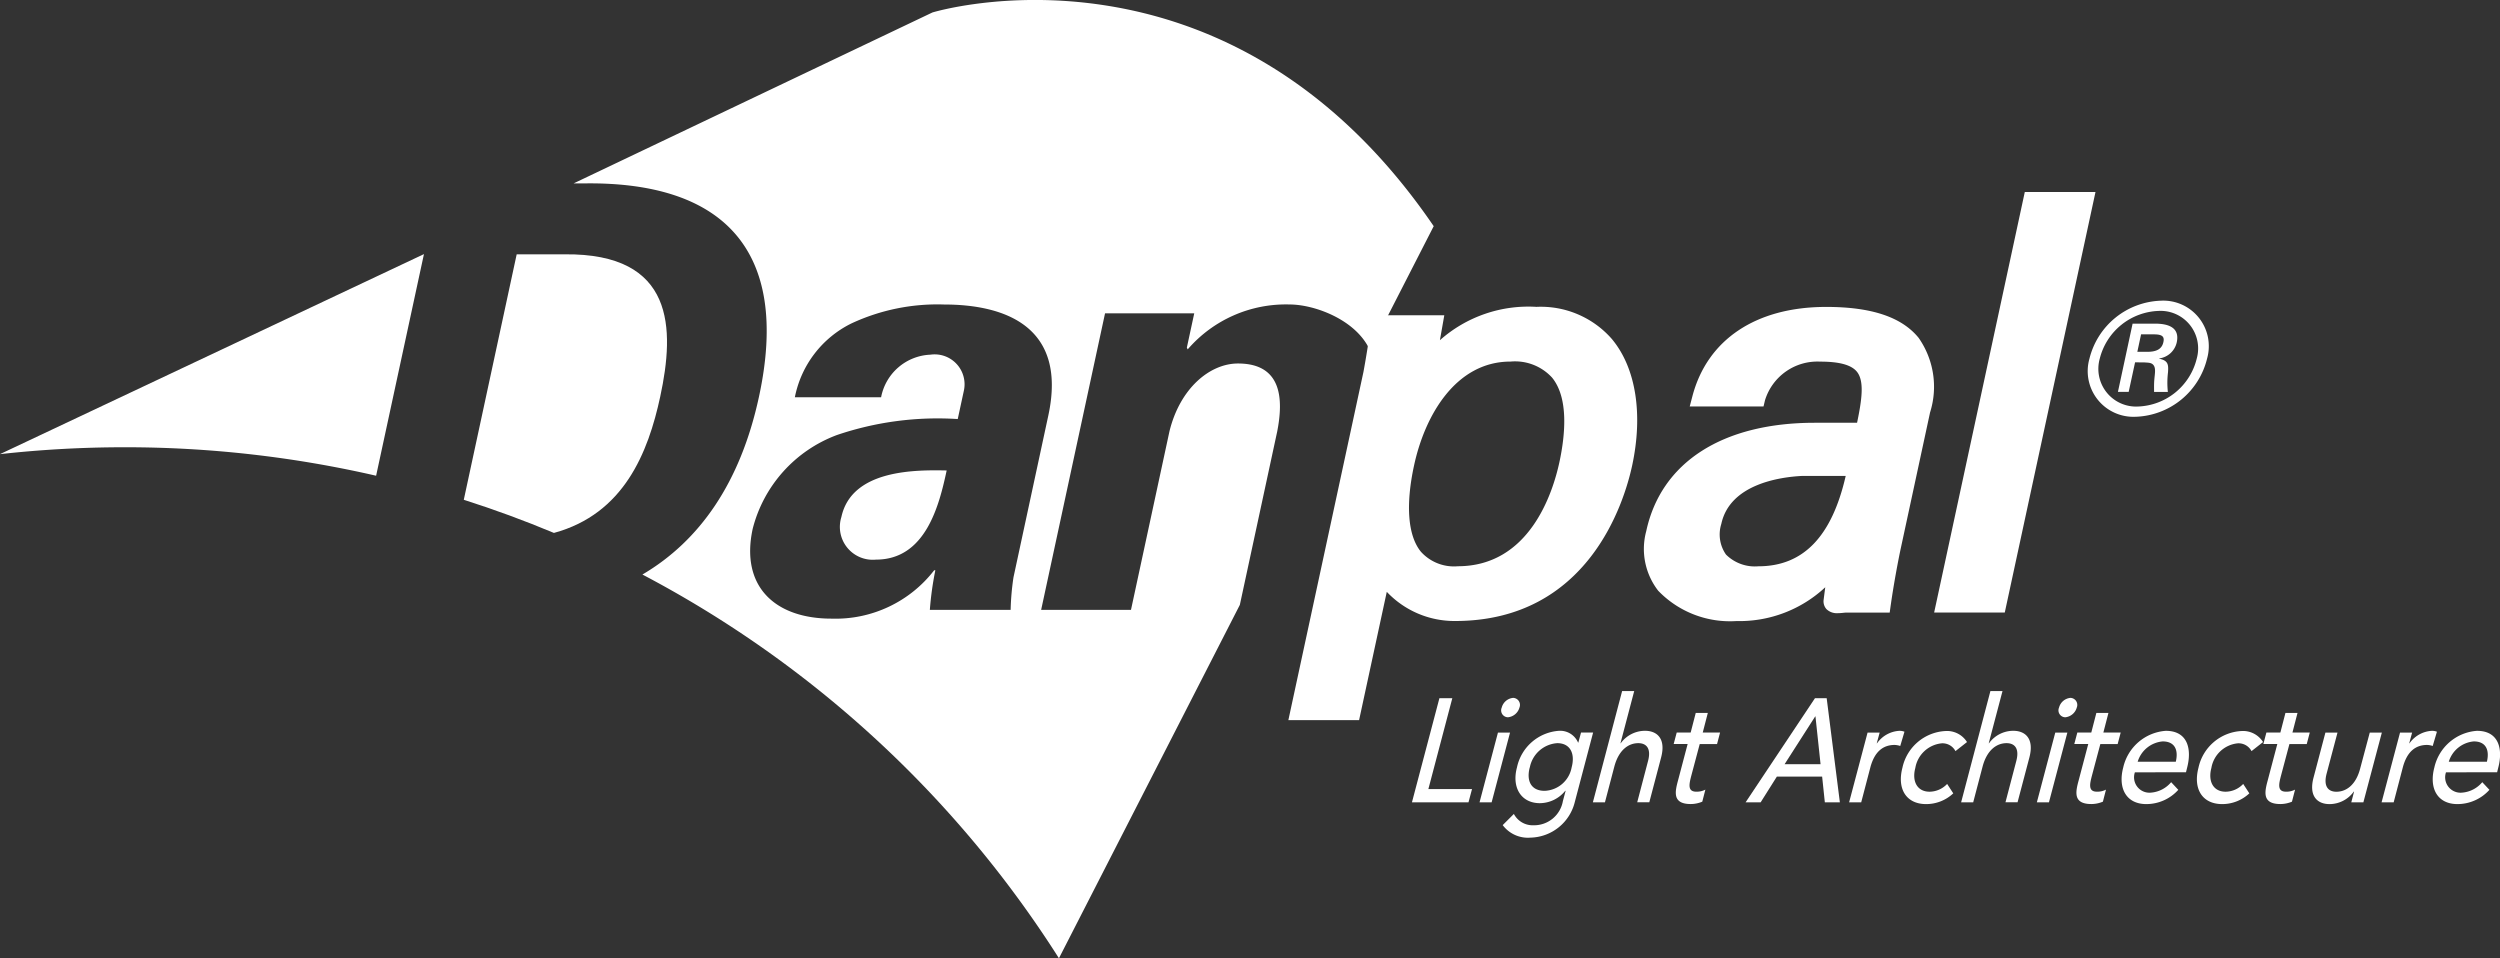
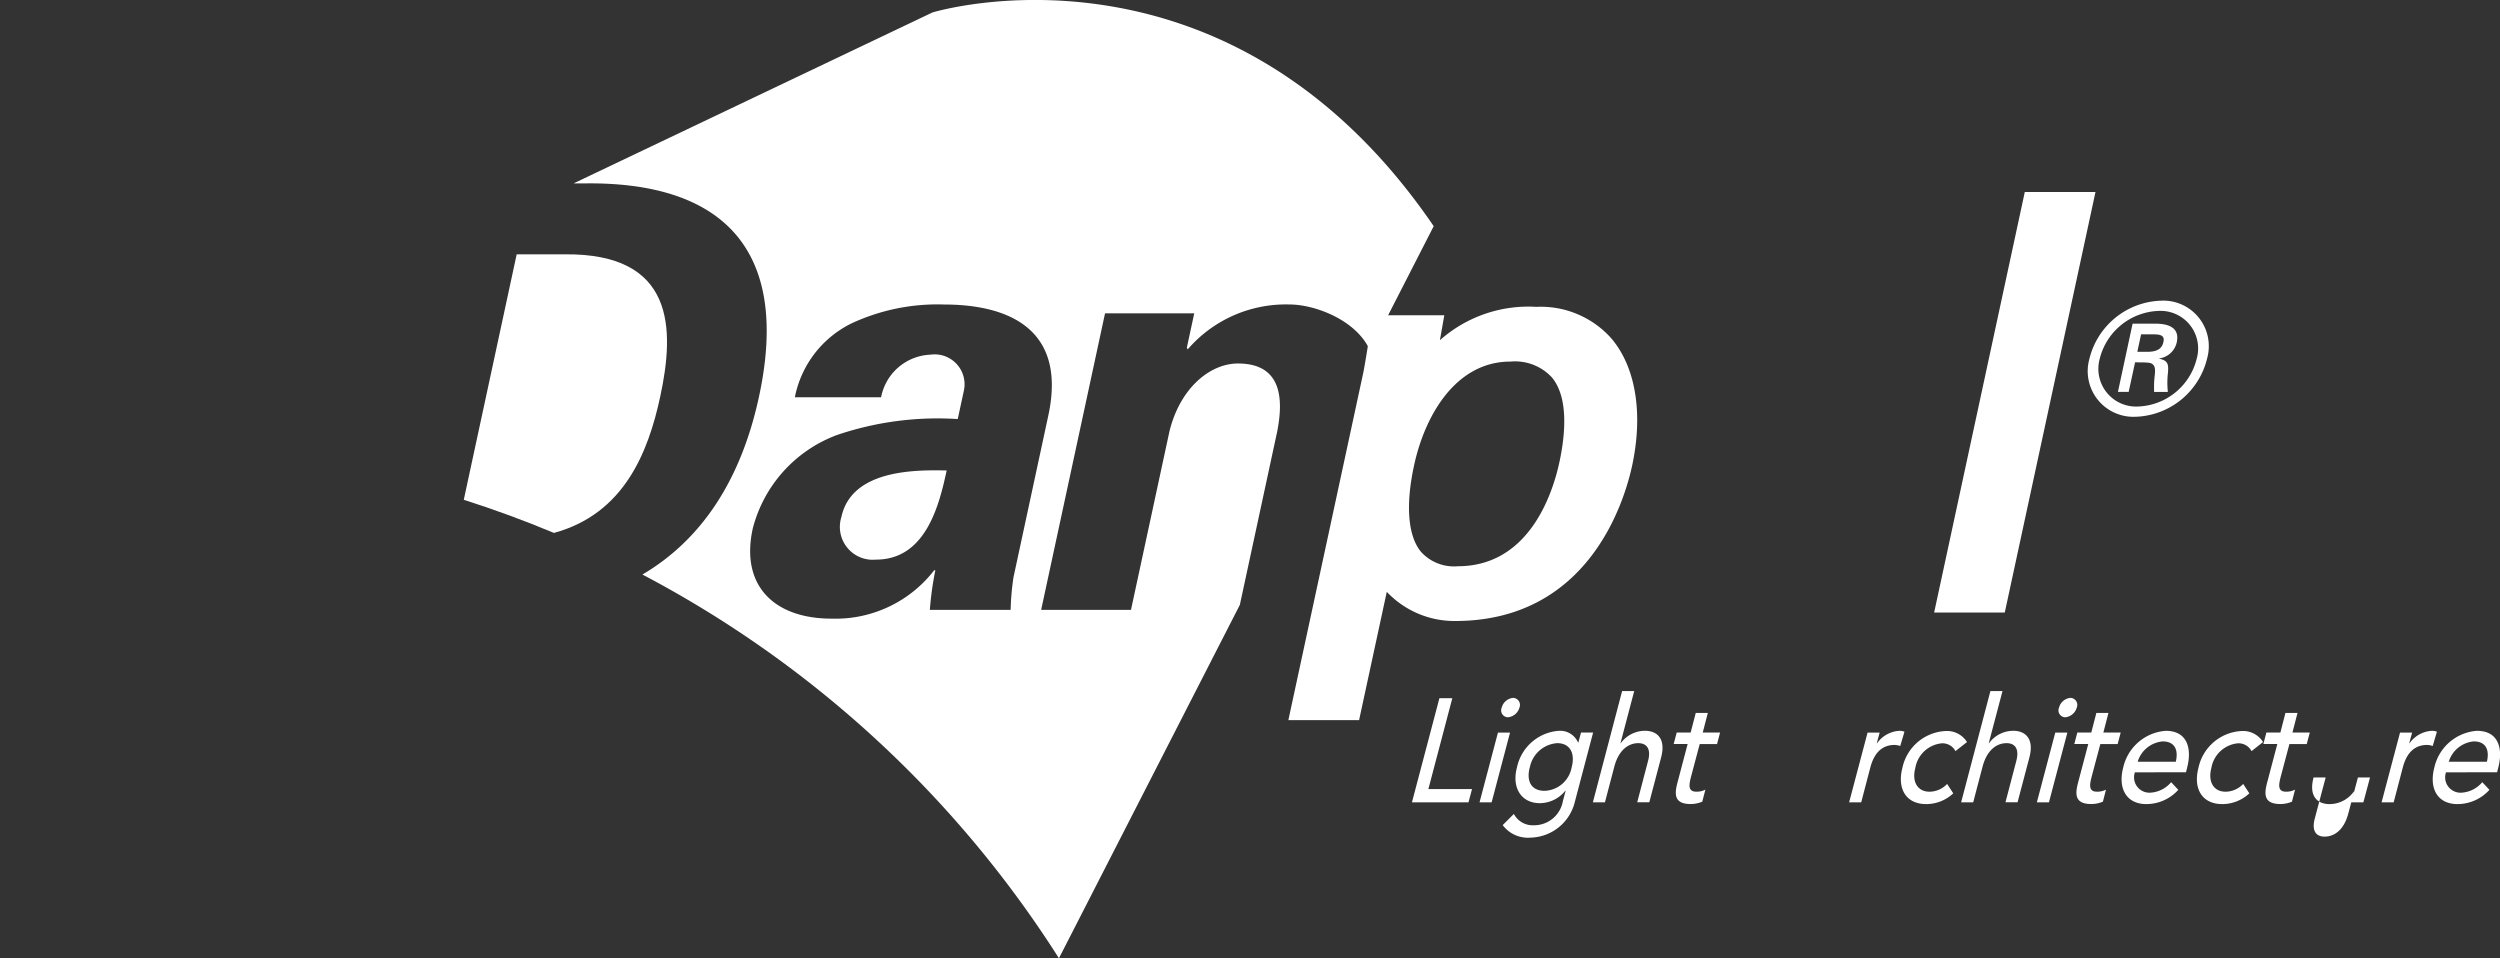
<svg xmlns="http://www.w3.org/2000/svg" width="156.522" height="60" viewBox="0 0 156.522 60">
  <rect x="0" y="0" width="156.522" height="60" fill="#333333" stroke="none" />
  <g id="Group_2314" data-name="Group 2314" transform="translate(0 0)">
    <path id="Path_2961" data-name="Path 2961" d="M319.087,212.093a2.059,2.059,0,0,0,2.166,2.664c3.113,0,3.959-3.4,4.427-5.582-1.94-.037-5.946-.073-6.593,2.919" transform="translate(-266.41 -179.72)" fill="#fff" />
-     <path id="Path_2962" data-name="Path 2962" d="M118.746,149.982,92.2,162.507a70.844,70.844,0,0,1,7.8-.432,70.082,70.082,0,0,1,15.751,1.783Z" transform="translate(-92.203 -134.073)" fill="#fff" />
    <path id="Path_2963" data-name="Path 2963" d="M223.7,150.04h-3l-3.312,15.368q2.88.918,5.644,2.075c4.38-1.191,5.9-5.025,6.655-8.534.916-4.25.924-8.982-5.989-8.909" transform="translate(-188.351 -134.117)" fill="#fff" />
    <path id="Path_2964" data-name="Path 2964" d="M274.411,118.61h-5.059a19.686,19.686,0,0,1,.344-2.478h-.073a7.8,7.8,0,0,1-6.429,3.029c-3.522,0-5.715-2-4.935-5.619a8.508,8.508,0,0,1,5.276-5.877,19.629,19.629,0,0,1,7.563-1l.375-1.737a1.873,1.873,0,0,0-2.089-2.293A3.282,3.282,0,0,0,266.3,105.3h-5.4a6.562,6.562,0,0,1,3.545-4.623,12.743,12.743,0,0,1,5.8-1.183c3.786,0,7.727,1.366,6.524,6.949l-2.181,10.13a16.3,16.3,0,0,0-.178,2.038M291.1,107.442c.391-2,.316-4.255-2.455-4.255-1.765,0-3.636,1.554-4.293,4.255l-2.407,11.168H276.32l4-18.563h5.585l-.463,2.145.053.112a8.114,8.114,0,0,1,6.378-2.812c1.577,0,4.194.968,5.039,2.885l3.986-7.787c-12.987-19.022-31.385-13.38-31.385-13.38l-22.462,10.7h.8c8.451-.072,12.806,4.07,10.805,13.347-1.159,5.387-3.718,9.038-7.3,11.143a68.863,68.863,0,0,1,26.078,24.025L288.76,118.3Z" transform="translate(-211.135 -80.429)" fill="#fff" />
    <path id="Path_2965" data-name="Path 2965" d="M450.577,180.67a2.787,2.787,0,0,1-2.306-.909c-.815-.993-.968-2.909-.431-5.395.676-3.148,2.618-6.511,6.039-6.511a3.146,3.146,0,0,1,2.6,1c1.05,1.279.83,3.588.462,5.3-.423,1.96-1.89,6.514-6.364,6.514m9.68-14.192a5.91,5.91,0,0,0-4.755-2.048,8.34,8.34,0,0,0-6.042,2.088l.275-1.563h-4.5l-.063.433c-.135.939-.3,2.046-.5,3.122l-4.7,21.795H444.4l1.734-8.033a5.818,5.818,0,0,0,4.278,1.826c8.34,0,10.591-7.449,11.084-9.731.691-3.213.238-6.089-1.24-7.888" transform="translate(-359.309 -145.217)" fill="#fff" />
-     <path id="Path_2966" data-name="Path 2966" d="M540.828,178.018c.541-2.5,3.7-2.932,5.051-3h2.736c-.869,3.8-2.662,5.657-5.469,5.657a2.564,2.564,0,0,1-2.026-.735,2.195,2.195,0,0,1-.292-1.92m12.34-11.663c-1.061-1.292-2.949-1.921-5.774-1.921-4.393,0-7.447,2.041-8.379,5.6l-.165.631h4.62l.093-.389a3.432,3.432,0,0,1,3.458-2.417c1.2,0,1.945.205,2.292.628.477.581.32,1.738.014,3.2h-2.645c-5.778,0-9.625,2.472-10.554,6.783a4.266,4.266,0,0,0,.747,3.732,6.241,6.241,0,0,0,4.9,1.9,7.878,7.878,0,0,0,5.56-2.116c-.034.255-.067.511-.1.775a.732.732,0,0,0,.169.587.925.925,0,0,0,.7.261,3.468,3.468,0,0,0,.353-.022c.071-.008.138-.015.193-.015h2.719l.061-.434c.192-1.349.466-2.82.653-3.68l1.815-8.421a5.34,5.34,0,0,0-.727-4.681" transform="translate(-433.058 -145.22)" fill="#fff" />
    <path id="Path_2967" data-name="Path 2967" d="M619.948,132.986l-5.676,26.331h4.422l5.68-26.331Z" transform="translate(-493.178 -120.965)" fill="#fff" />
    <path id="Path_2968" data-name="Path 2968" d="M658.9,165.933l.234-1.091h.814c.543,0,.654.163.584.483s-.278.588-.915.608Zm.425.664c.232.021.46,0,.591.177.153.2.077.539.047.908-.023.249-.015.52-.015.764h.863a5.391,5.391,0,0,1,.01-1.236c.03-.467.02-.725-.554-.845l.005-.016a1.3,1.3,0,0,0,1.094-1c.213-.965-.57-1.178-1.363-1.178h-1.4l-.918,4.272h.673l.4-1.849Zm-.377,2.763a2.363,2.363,0,0,1-2.4-3,3.945,3.945,0,0,1,3.689-2.986,2.352,2.352,0,0,1,2.382,2.986,3.933,3.933,0,0,1-3.671,3m-.138.641a4.769,4.769,0,0,0,4.457-3.643,2.851,2.851,0,0,0-2.894-3.624,4.774,4.774,0,0,0-4.47,3.624A2.861,2.861,0,0,0,658.807,170" transform="translate(-525.084 -143.908)" fill="#fff" />
    <path id="Path_2969" data-name="Path 2969" d="M475.034,271.534h.808l-1.5,5.692h2.733l-.221.83h-3.54Z" transform="translate(-384.914 -227.822)" fill="#fff" />
    <path id="Path_2970" data-name="Path 2970" d="M493.651,271.455a.441.441,0,0,1,.4.608.835.835,0,0,1-.72.607.433.433,0,0,1-.39-.607.818.818,0,0,1,.713-.608m-.949,2.173h.757l-1.153,4.367h-.757Z" transform="translate(-398.92 -227.762)" fill="#fff" />
    <path id="Path_2971" data-name="Path 2971" d="M499.491,282.769c-.23.884.121,1.464.928,1.464a1.789,1.789,0,0,0,1.695-1.464c.237-.885-.1-1.521-.9-1.521a1.878,1.878,0,0,0-1.718,1.521m2.821,2.146a2.926,2.926,0,0,1-2.775,2.248,1.97,1.97,0,0,1-1.744-.784l.7-.7a1.326,1.326,0,0,0,1.234.71,1.829,1.829,0,0,0,1.834-1.512l.172-.645h-.025a2.065,2.065,0,0,1-1.584.774c-1.168,0-1.778-.967-1.438-2.238a2.893,2.893,0,0,1,2.631-2.293,1.219,1.219,0,0,1,1.195.737h.016l.169-.627h.757Z" transform="translate(-403.716 -234.72)" fill="#fff" />
    <path id="Path_2972" data-name="Path 2972" d="M523.984,269.6h.757l-.861,3.269h.016a1.881,1.881,0,0,1,1.519-.782c.773,0,1.318.506,1.011,1.667l-.74,2.809h-.757l.676-2.579c.22-.82-.126-1.123-.606-1.123-.631,0-1.228.442-1.5,1.456l-.59,2.247h-.756Z" transform="translate(-422.425 -226.333)" fill="#fff" />
    <path id="Path_2973" data-name="Path 2973" d="M546.677,277.545h-1.085l-.527,1.98c-.125.488-.262,1,.31,1a1.159,1.159,0,0,0,.572-.129l-.194.755a1.892,1.892,0,0,1-.725.148c-1.169,0-.98-.783-.792-1.483l.6-2.275h-.874l.19-.718h.874l.317-1.226h.756l-.317,1.226h1.085Z" transform="translate(-439.175 -230.959)" fill="#fff" />
-     <path id="Path_2974" data-name="Path 2974" d="M568.068,275.669l-.319-2.993h-.016l-1.918,2.993Zm-.349-4.135h.732l.826,6.522h-.941l-.169-1.612h-2.835l-1.016,1.612h-.942Z" transform="translate(-454.085 -227.822)" fill="#fff" />
    <path id="Path_2975" data-name="Path 2975" d="M592.481,280.584h.757l-.183.673h.016a1.837,1.837,0,0,1,1.4-.784.846.846,0,0,1,.32.056l-.264.893a1.194,1.194,0,0,0-.352-.065c-.741,0-1.263.442-1.518,1.4l-.574,2.193h-.757Z" transform="translate(-475.555 -234.717)" fill="#fff" />
    <path id="Path_2976" data-name="Path 2976" d="M608.708,281.778a.912.912,0,0,0-.867-.488,1.863,1.863,0,0,0-1.647,1.546c-.22.821.111,1.483.893,1.483a1.532,1.532,0,0,0,1.1-.487l.384.59a2.473,2.473,0,0,1-1.7.672c-1.228,0-1.833-.929-1.484-2.274a2.911,2.911,0,0,1,2.691-2.3,1.479,1.479,0,0,1,1.353.69Z" transform="translate(-486.279 -234.751)" fill="#fff" />
    <path id="Path_2977" data-name="Path 2977" d="M623.4,269.6h.757l-.862,3.269h.016a1.881,1.881,0,0,1,1.519-.782c.773,0,1.318.506,1.011,1.667l-.741,2.809h-.757l.676-2.579c.22-.82-.126-1.123-.606-1.123-.631,0-1.229.442-1.5,1.456l-.59,2.247h-.756Z" transform="translate(-498.783 -226.333)" fill="#fff" />
    <path id="Path_2978" data-name="Path 2978" d="M644.083,271.455a.441.441,0,0,1,.4.608.835.835,0,0,1-.72.607.433.433,0,0,1-.39-.607.818.818,0,0,1,.713-.608m-.949,2.173h.757l-1.153,4.367h-.757Z" transform="translate(-514.459 -227.762)" fill="#fff" />
    <path id="Path_2979" data-name="Path 2979" d="M654.8,277.545h-1.085l-.527,1.98c-.125.488-.261,1,.31,1a1.16,1.16,0,0,0,.572-.129l-.194.755a1.891,1.891,0,0,1-.725.148c-1.169,0-.98-.783-.792-1.483l.6-2.275h-.874l.19-.718h.874l.317-1.226h.756l-.317,1.226h1.085Z" transform="translate(-522.216 -230.959)" fill="#fff" />
    <path id="Path_2980" data-name="Path 2980" d="M668.251,282.408c.174-.728-.055-1.272-.82-1.272a1.8,1.8,0,0,0-1.567,1.272Zm-2.561.663a.963.963,0,0,0,1.005,1.272,1.835,1.835,0,0,0,1.265-.655l.448.479a2.689,2.689,0,0,1-2,.893c-1.261,0-1.792-.994-1.448-2.293a2.951,2.951,0,0,1,2.664-2.294c1.4,0,1.631,1.179,1.338,2.3l-.073.295Z" transform="translate(-532.027 -234.717)" fill="#fff" />
    <path id="Path_2981" data-name="Path 2981" d="M688.62,281.778a.913.913,0,0,0-.867-.488,1.863,1.863,0,0,0-1.647,1.546c-.22.821.111,1.483.893,1.483a1.532,1.532,0,0,0,1.1-.487l.384.59a2.472,2.472,0,0,1-1.7.672c-1.229,0-1.834-.929-1.485-2.274a2.911,2.911,0,0,1,2.691-2.3,1.479,1.479,0,0,1,1.353.69Z" transform="translate(-547.655 -234.751)" fill="#fff" />
    <path id="Path_2982" data-name="Path 2982" d="M705.847,277.545h-1.085l-.527,1.98c-.125.488-.261,1,.31,1a1.158,1.158,0,0,0,.571-.129l-.194.755a1.89,1.89,0,0,1-.725.148c-1.169,0-.98-.783-.792-1.483l.6-2.275h-.874l.19-.718h.875l.317-1.226h.756l-.317,1.226h1.085Z" transform="translate(-561.425 -230.959)" fill="#fff" />
-     <path id="Path_2983" data-name="Path 2983" d="M719.5,285.322h-.757l.175-.673H718.9a1.876,1.876,0,0,1-1.518.784c-.773,0-1.311-.507-1-1.667l.741-2.81h.757l-.684,2.58c-.212.82.134,1.123.613,1.123.631,0,1.229-.441,1.491-1.455l.6-2.248h.757Z" transform="translate(-571.532 -235.089)" fill="#fff" />
+     <path id="Path_2983" data-name="Path 2983" d="M719.5,285.322h-.757l.175-.673H718.9a1.876,1.876,0,0,1-1.518.784c-.773,0-1.311-.507-1-1.667h.757l-.684,2.58c-.212.82.134,1.123.613,1.123.631,0,1.229-.441,1.491-1.455l.6-2.248h.757Z" transform="translate(-571.532 -235.089)" fill="#fff" />
    <path id="Path_2984" data-name="Path 2984" d="M736.206,280.584h.757l-.183.673h.016a1.839,1.839,0,0,1,1.4-.784.846.846,0,0,1,.32.056l-.264.893a1.192,1.192,0,0,0-.352-.065c-.741,0-1.263.442-1.518,1.4l-.574,2.193h-.757Z" transform="translate(-585.943 -234.717)" fill="#fff" />
    <path id="Path_2985" data-name="Path 2985" d="M752.224,282.408c.174-.728-.056-1.272-.82-1.272a1.8,1.8,0,0,0-1.567,1.272Zm-2.561.663a.963.963,0,0,0,1.006,1.272,1.834,1.834,0,0,0,1.265-.655l.448.479a2.689,2.689,0,0,1-2,.893c-1.262,0-1.792-.994-1.448-2.293a2.95,2.95,0,0,1,2.665-2.294c1.4,0,1.631,1.179,1.337,2.3l-.073.295Z" transform="translate(-596.522 -234.717)" fill="#fff" />
  </g>
</svg>